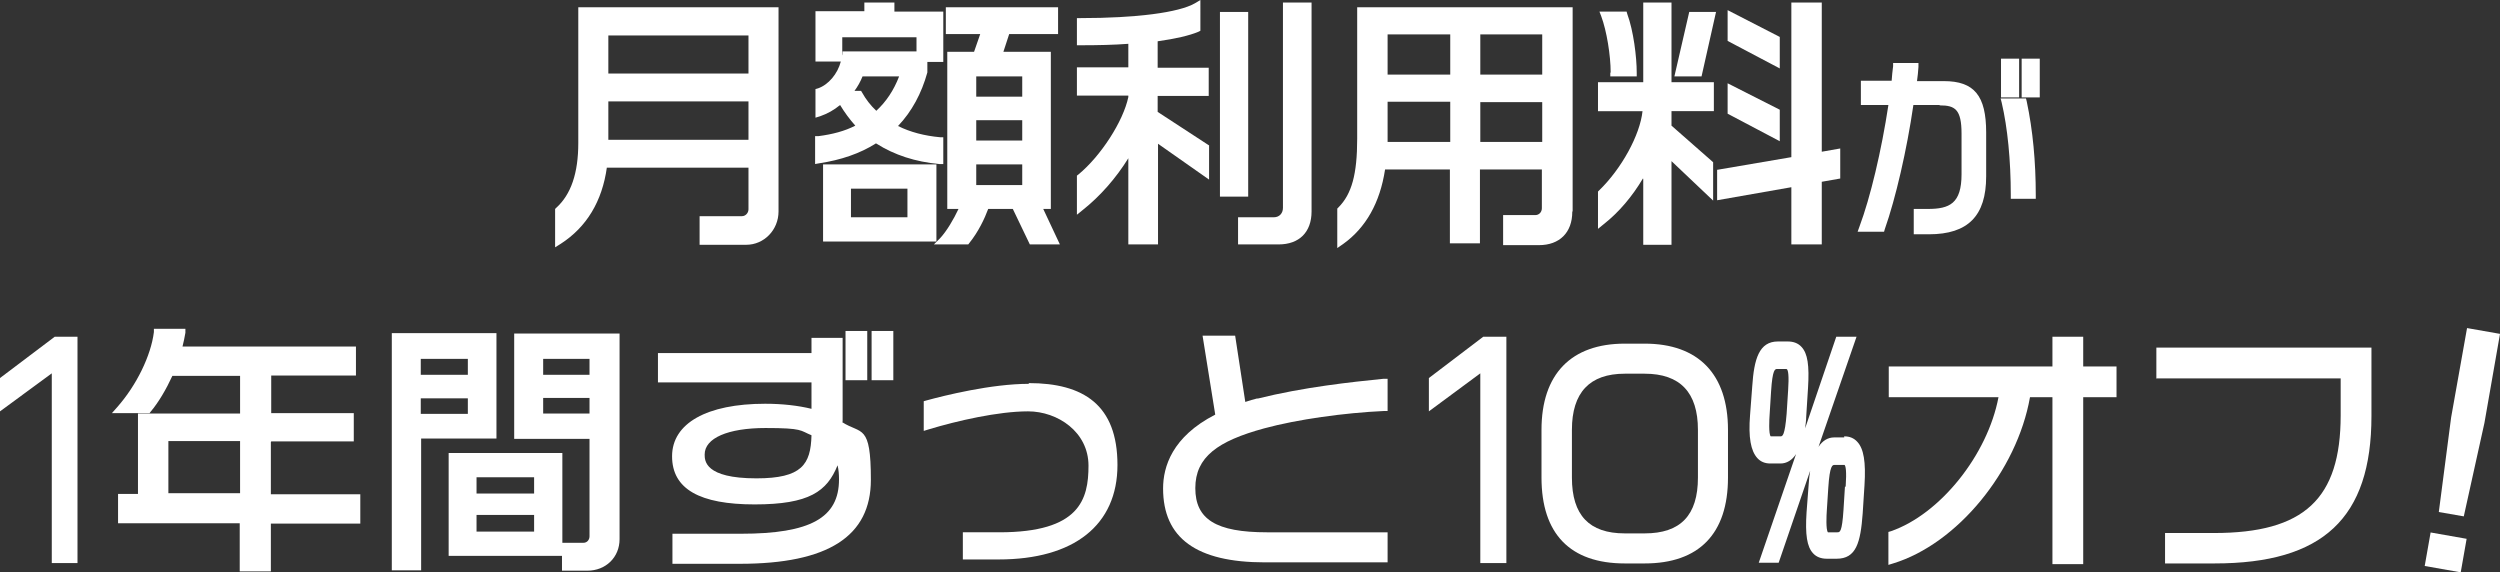
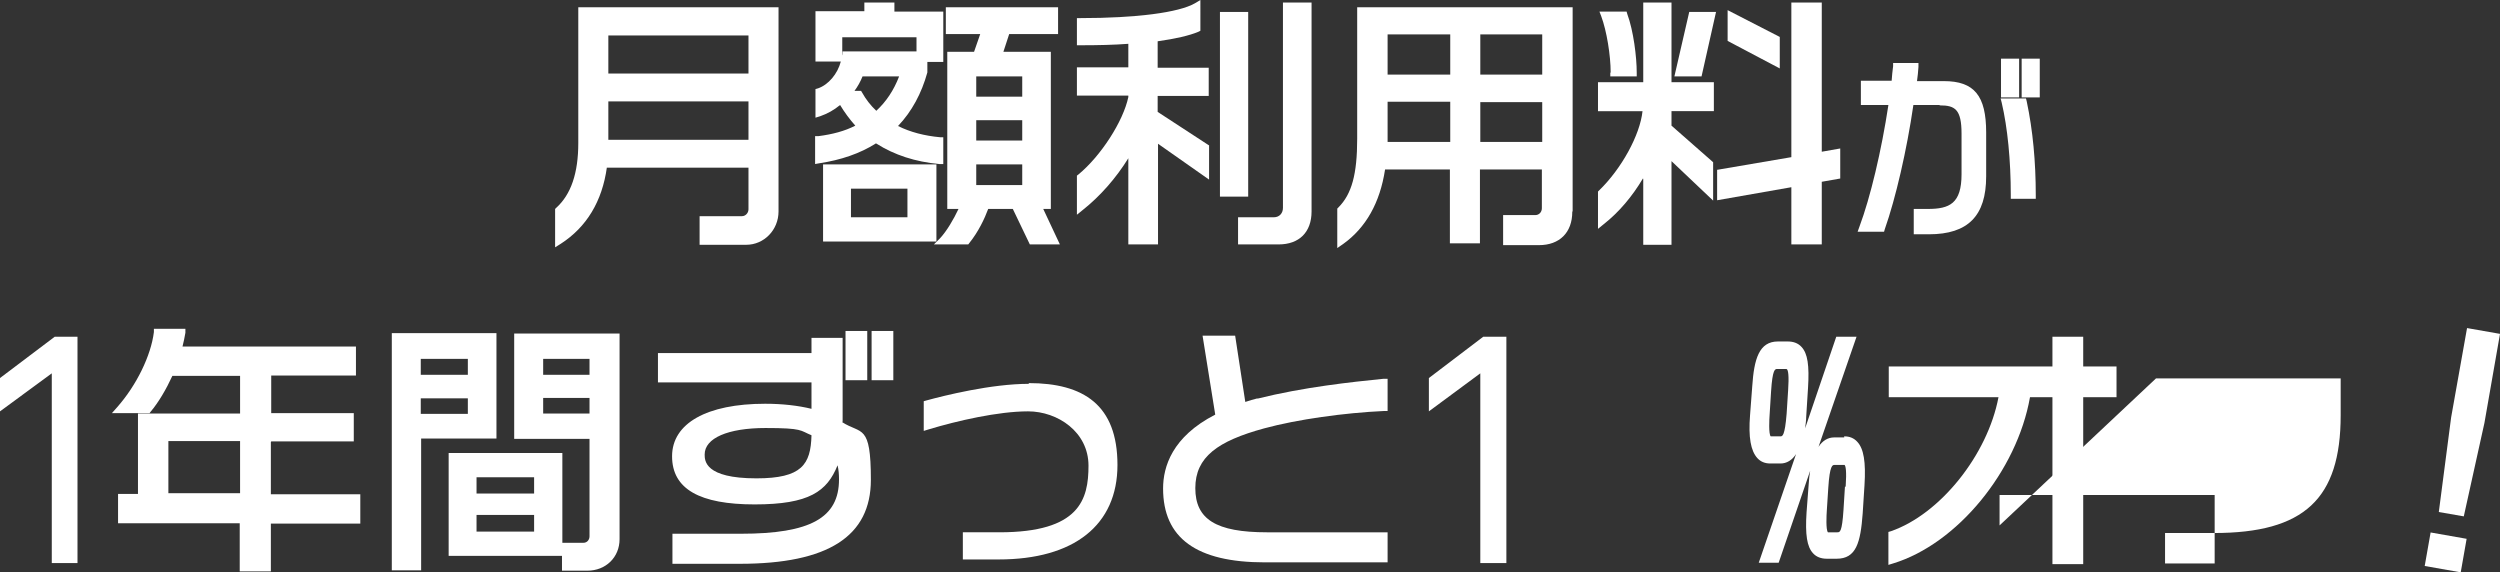
<svg xmlns="http://www.w3.org/2000/svg" version="1.1" viewBox="0 0 690.4 158">
  <rect x="0" y="0" width="690.4" height="158" fill="#333333" stroke="none" />
  <defs>
    <style>
      .cls-1 {
        fill: #fff;
      }
    </style>
  </defs>
  <g>
    <g id="_レイヤー_2">
      <g id="_x33__x2C_000text">
        <g>
          <path class="cls-1" d="M167.6,46.3h39.1v11.5c0,1-.8,1.9-1.8,1.9h-11.7v7.9h12.9c4.9,0,8.9-4.1,8.9-9.2V2h-55.3v37.5c0,8.3-2,14.2-6.1,17.9l-.3.3v10.6l1.6-1c7.1-4.6,11.4-11.7,12.7-21.1h0ZM168,9.8h38.7v10.5h-38.7v-10.5h0ZM168,28h38.7v10.6h-38.7v-10.6h0Z" />
          <path class="cls-1" d="M242.1,39.7c4.9,3.1,10.7,5,17.3,5.6h1.1c0,0,0-7.4,0-7.4h-.9c-4.3-.4-8.2-1.4-11.6-3.1,3.8-4,6.5-9,8.1-14.8h0v-2.9h4.4V3.2h-13.5V.7h-8.3v2.4h-13.5v13.9h7c-.9,3.4-3.4,6.4-6.3,7.4l-.7.2v7.9l1.3-.4c2-.7,3.8-1.7,5.5-3.1,1.2,2,2.6,3.9,4.2,5.7-2.9,1.5-6.3,2.4-10.2,2.9h-.9v7.7l1.1-.2c6-.9,11.3-2.7,15.7-5.5h0ZM232.6,15.3v-5h20.5v3.9h-20.4s0,1.1-.1,1.1h0ZM235.9,25.2c.9-1.2,1.7-2.6,2.3-4.1h10.1c-1.5,3.9-3.6,7-6.3,9.5-1.6-1.5-2.9-3.2-3.9-5l-.3-.5h-2,0Z" />
          <path class="cls-1" d="M258.6,45.4h-31.3v21.3h31.3v-21.3ZM250.6,60h-15.6v-7.9h15.6v7.9Z" />
          <path class="cls-1" d="M269,14.3h-7.4v43.4h3.1c-1.3,2.8-3.3,6.2-5.1,8.1l-1.7,1.7h9.5l.3-.4c2.5-3.1,4.2-6.7,5.2-9.4h6.8l4.7,9.8h8.3l-4.6-9.8h2.1V14.3h-13.1l1.6-4.9h13.5V2h-31v7.4h9.5l-1.7,4.9h0ZM282.3,51.1h-12.7v-5.7h12.7v5.7ZM282.3,38.8h-12.7v-5.6h12.7v5.6ZM282.3,21.1v5.6h-12.7v-5.6h12.7Z" />
          <rect class="cls-1" x="336.9" y="3.3" width="7.8" height="51" />
          <path class="cls-1" d="M333.8,40.1l-14.1-9.2v-4.4h14.1v-7.8h-14.1v-7.3c5-.7,8.8-1.6,11.2-2.6l.6-.3V0l-1.5.9c-4.5,2.6-16.3,4.1-31.6,4.1h-1v7.5h1c4.8,0,9.3-.1,13.2-.4v6.5h-14.2v7.8h14.2v.4c-1.4,6.7-7.6,16.3-13.8,21.4l-.4.3v10.8l1.6-1.3c4.8-3.8,9.2-8.8,12.6-14.3v23.8h8.2v-27.8l14.1,9.9v-9.5h0Z" />
          <path class="cls-1" d="M342,67.5h11.1c5.7,0,9.1-3.4,9.1-9.1V.7h-7.9v56.7c0,1.5-1,2.6-2.5,2.6h-9.9v7.5h0Z" />
          <path class="cls-1" d="M434.3,58.3V2h-59.5v36.3c0,9.8-1.5,15.3-5.2,19l-.3.3v10.9l1.6-1.1c6.3-4.5,10.2-11.4,11.6-20.6h17.9v20.4h8.3v-20.4h17.1v10.7c0,1.1-.8,1.9-1.8,1.9h-8.9v8.3h9.9c5.7,0,9.2-3.5,9.2-9.2h0ZM400.5,39.2h-17.3c0-.3,0-.6,0-.9v-10.2h17.3v11ZM400.5,20.6h-17.3v-11.1h17.3v11.1ZM425.9,39.2h-17.1v-11h17.1v11ZM425.9,20.6h-17.1v-11.1h17.1v11.1Z" />
          <path class="cls-1" d="M453.8,49.4v18.2h7.8v-23.1l11.5,10.9v-10.6l-11.5-10.1v-4h11.7v-8h-11.7V.7h-7.8v22h-12.5v8h12.3c-.7,6.6-5.8,15.9-12,21.9l-.3.3v10.3l1.6-1.3c4.2-3.3,7.9-7.7,10.8-12.6h0Z" />
          <polygon class="cls-1" points="491.5 10.2 477.1 2.8 477.1 11.3 491.5 18.9 491.5 10.2" />
          <polygon class="cls-1" points="494.7 67.5 503.1 67.5 503.1 50.2 508.2 49.3 508.2 41 503.1 41.9 503.1 .7 494.7 .7 494.7 43.4 474.2 46.9 474.2 55.3 494.7 51.7 494.7 67.5" />
-           <polygon class="cls-1" points="491.5 30.3 477.1 23 477.1 31.4 491.5 39 491.5 30.3" />
          <path class="cls-1" d="M444.7,20.1v1h7.3v-1c0-4.4-.9-11.6-2.6-16.2l-.2-.7h-7.5l.5,1.3c1.5,4,2.6,10.8,2.6,15.5h0Z" />
          <polygon class="cls-1" points="473.9 3.3 466.5 3.3 462.4 21.1 469.9 21.1 473.9 3.3" />
          <path class="cls-1" d="M555.3,53.9v1h6.9v-1c0-9.2-.8-17.9-2.5-25.9l-.2-.8h-7l.3,1.2c1.6,6.8,2.5,15.9,2.5,25.4Z" />
          <rect class="cls-1" x="552.6" y="16.2" width="5" height="10.7" />
          <rect class="cls-1" x="558.3" y="16.2" width="5" height="10.7" />
          <path class="cls-1" d="M535.7,29.1c4.2,0,6,1.1,6,7.8v11.2c0,8.1-3.3,9.6-9.3,9.6h-3.9v7h4.2c10.8,0,15.8-5.1,15.8-16v-12.1c0-10.2-3.3-14.2-11.7-14.2h-7.4c.2-1.3.3-2.6.4-3.9v-1.1c0,0-7,0-7,0v.9c-.2,1.4-.3,2.7-.4,4h-8.5v6.7h7.6c-1.9,12.6-5,25.6-8,33.6l-.5,1.4h7.3l.2-.7c3-8.5,6.1-21.9,7.9-34.3h7.2,0Z" />
          <polygon class="cls-1" points="0 104.4 0 113.6 14.3 103.1 14.3 155.5 21.4 155.5 21.4 93 15.1 93 0 104.4" />
          <path class="cls-1" d="M74.9,121.9h22.8v-7.8h-22.8v-10.4h23.4v-8h-47.9c.3-1.3.6-2.5.8-3.8v-1.1c.1,0-8.7,0-8.7,0v.9c-.8,6.5-4.8,14.7-10.1,20.7l-1.5,1.7h10.4l.3-.4c2.2-2.6,4.3-6.2,6-9.9h18.7v10.4h-28.2v22.2h-5.5v8.1h33.6v13.3h8.6v-13.2h24.7v-8.1h-24.7v-14.4h0ZM66.3,136.2h-19.8v-14.4h19.8v14.4Z" />
          <path class="cls-1" d="M142.1,121.2h20.7v26.9c0,.9-.6,1.8-1.7,1.8h-5.8v-24.8h-31.4v28.4h31.3v4.1h7c5.1,0,8.9-3.7,8.9-8.7v-56.8h-29.1v29.1h0ZM147.5,146.8h-15.9v-4.6h15.9v4.6ZM147.5,136.3h-15.9v-4.5h15.9v4.5ZM150,99.1h12.8v4.4h-12.8v-4.4ZM150,109.9h12.8v4.3h-12.8v-4.3Z" />
          <path class="cls-1" d="M137.1,92h-28.9v65.5h8.1v-36.4h20.8v-29.1ZM129.2,114.3h-13v-4.3h13v4.3ZM129.2,103.5h-13v-4.4h13v4.4Z" />
          <path class="cls-1" d="M232.7,116.4v-23.1h-8.6v4.2h-42.4v8.1h42.4v7.3c-3.7-.9-8-1.4-12.8-1.4-16.1,0-25.7,5.4-25.7,14.5s7.7,13.3,22.8,13.3,20-3.6,22.9-10.8c.3,1.2.4,2.5.4,3.9,0,10.6-7.9,15-27.1,15h-18.9v8.3h18.6c24.4,0,36.2-7.6,36.2-23.2s-2.6-12.5-7.9-15.9h0ZM208.9,132.1c-14.3,0-14.3-4.9-14.3-6.6,0-4.5,6.4-7.3,16.8-7.3s9.5.7,12.7,2c-.2,8.1-2.7,11.9-15.2,11.9h0Z" />
          <rect class="cls-1" x="240.7" y="91.4" width="6" height="13.6" />
          <rect class="cls-1" x="233.5" y="91.4" width="6" height="13.6" />
          <path class="cls-1" d="M284.1,106c-10.3,0-23.2,3.2-28.3,4.6l-.7.2v8.2l1.3-.4c7.9-2.4,19.3-5,27.5-5s16.7,5.7,16.7,15-2.4,18.4-24.6,18.4h-10.1v7.5h9.9c20.8,0,32.8-9.5,32.8-26.1s-9.4-22.6-24.5-22.6h0Z" />
          <path class="cls-1" d="M347.3,110c-1.1.3-2.3.6-3.4,1l-2.8-18.3h-9l3.5,21.8c-11.9,6.1-14.4,14.4-14.4,20.4,0,13.7,9.2,20.4,28.1,20.4h33.9v-8.3h-33.3c-14.1,0-19.8-3.6-19.8-12.2s6.2-13,19-16.5c9.2-2.5,22.2-4.3,33.1-4.8h1v-8.9h-1.1c-8.9.9-22.1,2.3-34.9,5.5h0Z" />
          <polygon class="cls-1" points="394.6 104.4 394.6 113.6 408.8 103.1 408.8 155.5 416 155.5 416 93 409.6 93 394.6 104.4" />
-           <path class="cls-1" d="M454.2,94.9h-5.5c-14.8,0-23,8.4-23,23.8v13.2c0,15.5,7.9,23.7,23,23.7h5.5c15,0,23-8.2,23-23.7v-13.2c0-15.3-8.1-23.8-23-23.8ZM468.9,131.9c0,10.4-4.8,15.4-14.7,15.4h-5.5c-9.8,0-14.6-5-14.6-15.4v-13.2c0-10.3,4.9-15.5,14.6-15.5h5.5c9.8,0,14.7,5.2,14.7,15.5v13.2Z" />
          <path class="cls-1" d="M509.3,120.8h-2.8c-1.7,0-3.2.9-4.3,2.6l10.5-30.4h-5.6l-8.6,25.3c.1-1,.3-2.1.3-3.2l.5-7.9c.4-6.3-.1-9.6-1.8-11.4-.9-1-2.2-1.5-3.8-1.5h-2.7c-5.2,0-6.6,4.8-7.1,12.4l-.6,7.9c-.5,6.2.2,9.9,2,11.9.9,1,2.1,1.5,3.6,1.5h2.8c1.7,0,3.2-.9,4.3-2.6l-10.3,30h5.5l8.7-25.4c-.2,1.1-.3,2.3-.4,3.6l-.6,7.9c-.4,6.1.1,9.5,1.8,11.3.9,1,2.2,1.5,3.8,1.5h2.7c5.4,0,6.6-4.4,7.2-12.5l.5-7.8c.4-6.4-.2-10.1-2-12-.9-1-2.1-1.5-3.6-1.5h0ZM493.8,107.9l-.4,6.3c-.5,6.3-1.2,6.3-1.7,6.3h-2.3c-.2,0-.4,0-.4,0-.6-.6-.4-4.7-.3-6l.4-6.4c.4-6.2,1.1-6.2,1.7-6.2h2.2c.4,0,.4,0,.5.1.3.3.6,1.6.3,6h0ZM509.5,134.4l-.4,6.4c-.4,6.2-1,6.2-1.7,6.2h-2.2c-.3,0-.4,0-.4,0-.6-.7-.4-4.7-.3-6.1l.4-6.2c.4-6.3,1.2-6.3,1.7-6.3h2.3c.4,0,.4,0,.5,0,.3.3.6,1.6.3,6h0Z" />
          <path class="cls-1" d="M575.3,93h-8.5v8.2h-45.2v8.5h30.3c-3,15.9-16.1,32.3-29.7,37l-.7.2v9.1l1.3-.4c17.7-5.4,34.2-25.5,37.8-45.9h6.2v46.1h8.5v-46.1h9.2v-8.5h-9.2v-8.2h0Z" />
-           <path class="cls-1" d="M595.4,104.5h51v10.2c0,23.1-10.1,32.5-35,32.5h-13.5v8.4h13.7c29.9,0,43.3-12.5,43.3-40.7v-18.9h-59.4v8.4h0Z" />
+           <path class="cls-1" d="M595.4,104.5h51v10.2c0,23.1-10.1,32.5-35,32.5h-13.5v8.4h13.7v-18.9h-59.4v8.4h0Z" />
          <polygon class="cls-1" points="681.3 90.6 676.9 115.3 673.5 141.4 680.4 142.6 686.1 116.8 690.4 92.2 681.3 90.6" />
          <rect class="cls-1" x="670.6" y="147.5" width="9.4" height="10.1" transform="translate(407.9 791.1) rotate(-80)" />
        </g>
      </g>
    </g>
  </g>
</svg>